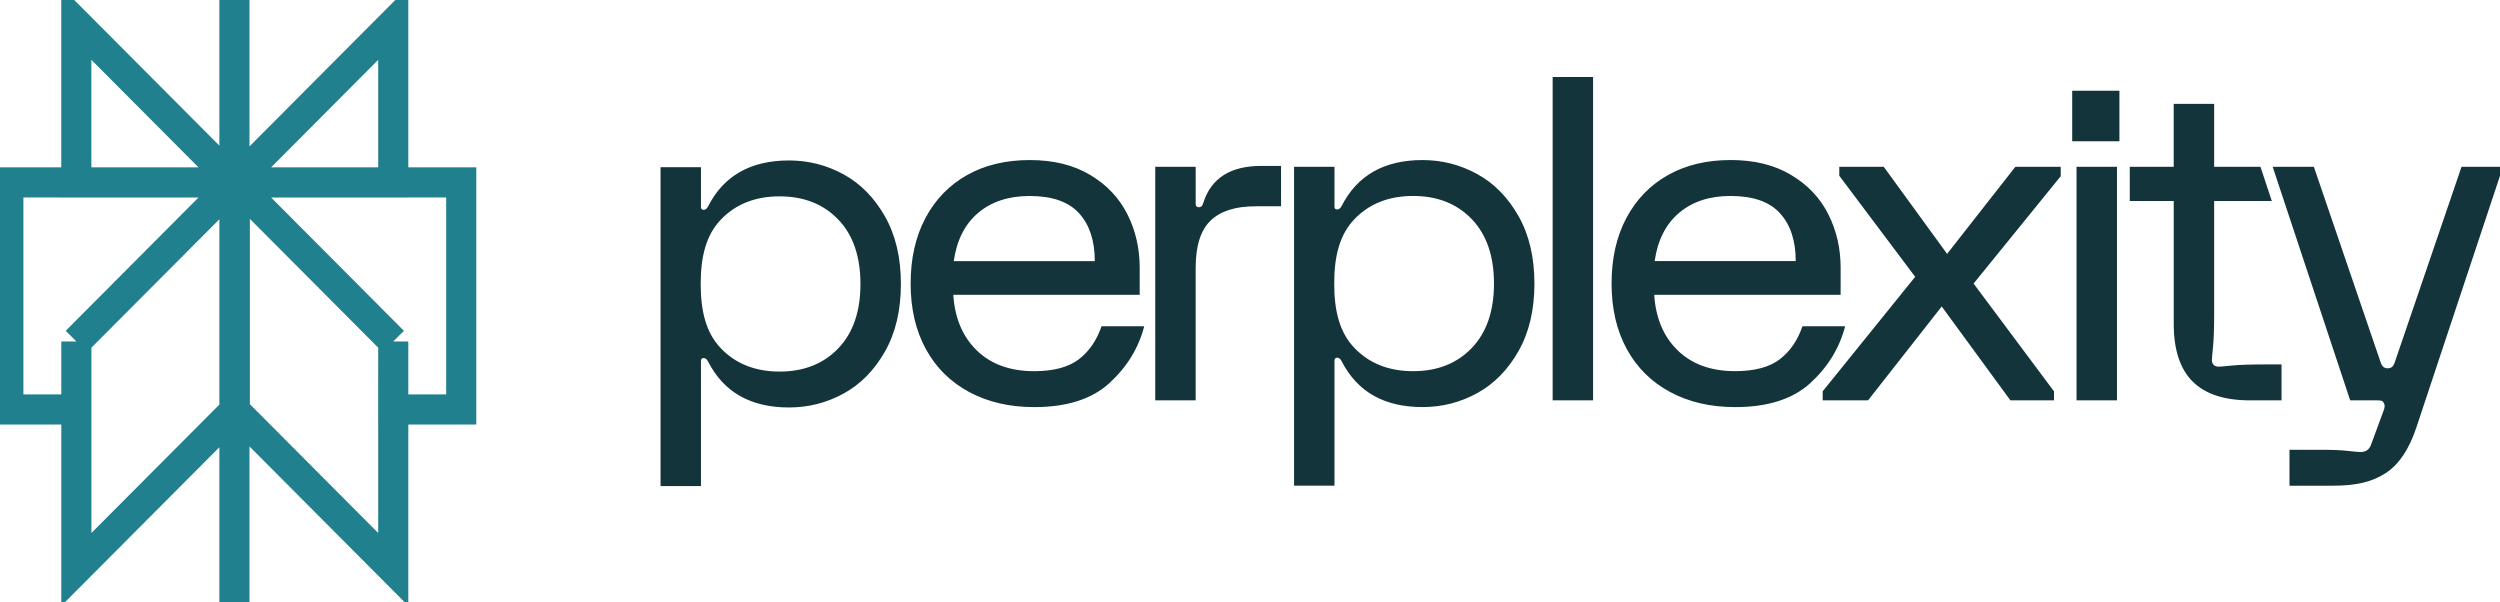
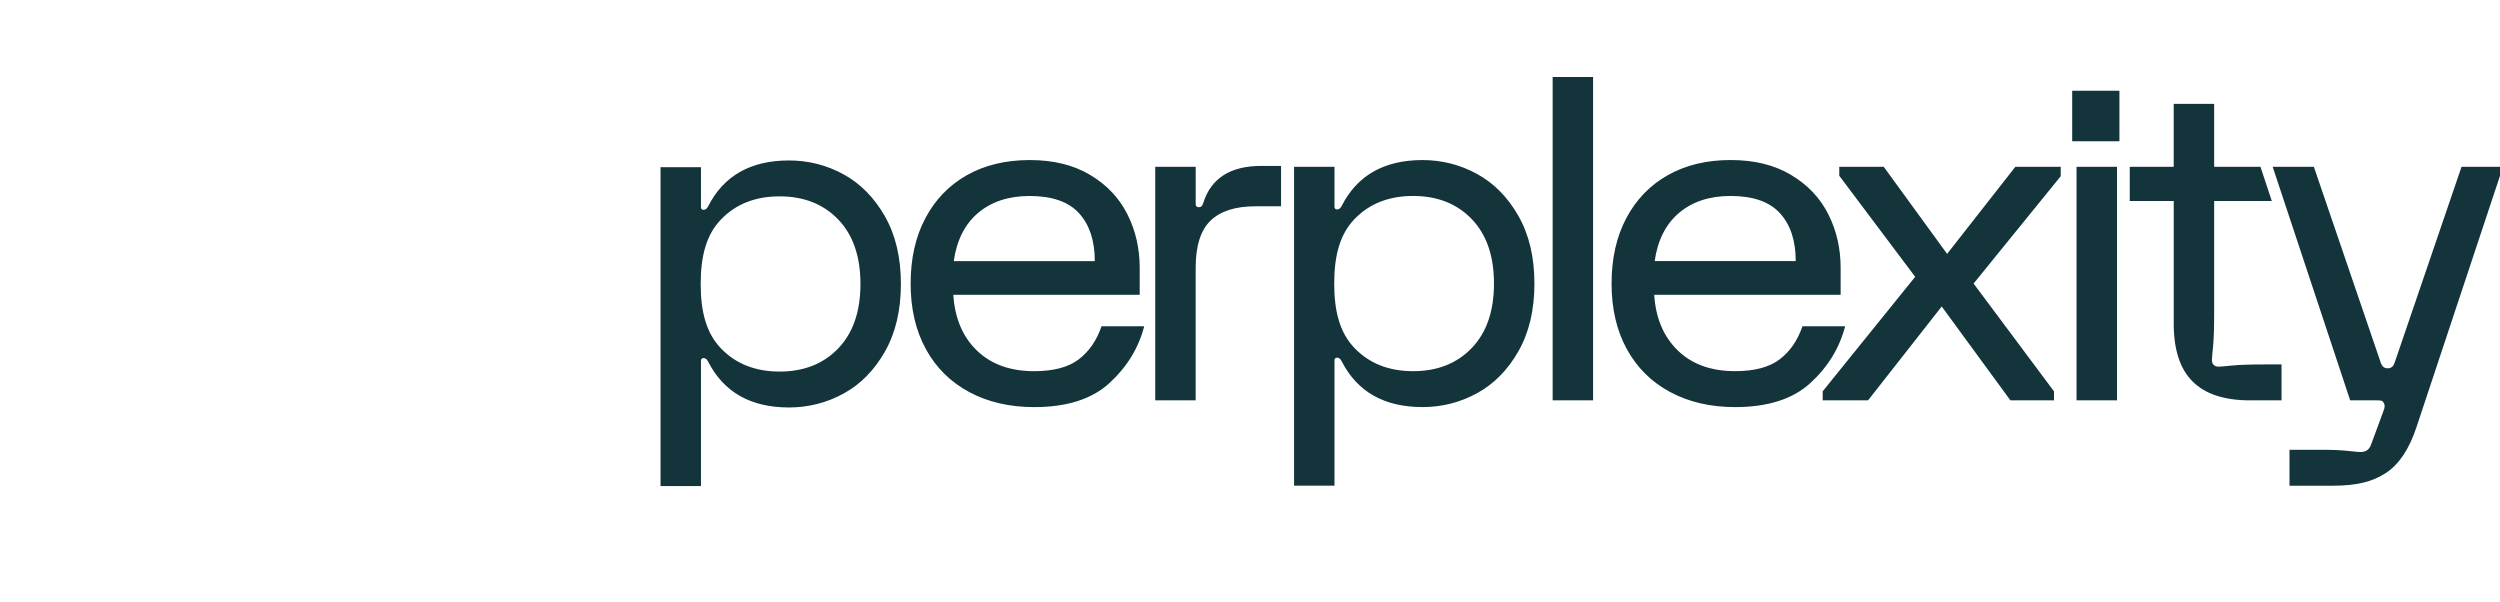
<svg xmlns="http://www.w3.org/2000/svg" width="83" height="20" viewBox="0 0 83 20" fill="none">
  <g id="Perplexity_AI_logo" clip-path="url(#clip0_108_10682)">
-     <path id="Vector" d="M13.056 0.777L7.796 6.057H13.056V0.777ZM13.056 0.777V2.222M7.783 0V20M13.056 11.336L7.796 6.056M13.056 11.336V18.905L7.796 13.625M13.056 11.336L7.795 6.056M13.056 11.336L13.055 13.594H15.313V6.056H7.795M7.796 6.056V13.625M7.796 6.056L2.535 11.336M7.796 13.625L2.535 18.905V11.336M2.535 11.336L2.534 13.594H0.277V6.056H7.795M2.535 11.336L7.795 6.056M7.795 6.057L2.534 0.777V6.057H7.795Z" stroke="#20808D" stroke-miterlimit="10" />
    <path id="Vector_2" d="M30.725 7.238C31.053 6.622 31.513 6.147 32.105 5.813C32.696 5.481 33.39 5.314 34.185 5.314C34.981 5.314 35.639 5.478 36.191 5.806C36.742 6.134 37.155 6.569 37.428 7.111C37.702 7.653 37.838 8.247 37.838 8.893V9.787H31.65C31.699 10.563 31.96 11.179 32.432 11.637C32.904 12.094 33.538 12.323 34.334 12.323C34.98 12.323 35.475 12.191 35.818 11.928C36.161 11.664 36.412 11.299 36.571 10.832H37.988C37.8 11.557 37.414 12.187 36.833 12.718C36.252 13.251 35.418 13.516 34.335 13.516C33.519 13.516 32.801 13.349 32.179 13.017C31.558 12.684 31.078 12.209 30.74 11.592C30.402 10.976 30.233 10.25 30.233 9.414C30.233 8.579 30.397 7.854 30.726 7.237L30.725 7.238ZM36.347 8.669C36.347 7.993 36.173 7.464 35.826 7.081C35.478 6.698 34.931 6.507 34.185 6.507C33.489 6.507 32.919 6.693 32.477 7.066C32.035 7.438 31.764 7.973 31.665 8.669H36.347ZM39.697 5.537V6.775C39.697 6.845 39.732 6.879 39.802 6.879C39.842 6.879 39.871 6.869 39.892 6.849C39.913 6.829 39.932 6.79 39.951 6.731C40.209 5.916 40.851 5.508 41.875 5.508H42.531V6.849H41.681C41.014 6.849 40.517 7.008 40.189 7.327C39.86 7.645 39.696 8.167 39.696 8.893V13.292H38.354V5.537H39.697V5.537ZM50.413 11.659C50.06 12.28 49.602 12.745 49.041 13.053C48.479 13.361 47.874 13.515 47.229 13.515C45.956 13.515 45.061 13.008 44.544 11.994C44.504 11.915 44.454 11.875 44.395 11.875C44.336 11.875 44.305 11.905 44.305 11.964V16.125H42.963V5.538H44.305V6.865C44.305 6.924 44.335 6.954 44.395 6.954C44.455 6.954 44.504 6.914 44.544 6.836C45.061 5.821 45.956 5.314 47.229 5.314C47.874 5.314 48.479 5.469 49.041 5.777C49.602 6.084 50.059 6.549 50.413 7.171C50.766 7.792 50.943 8.541 50.943 9.415C50.943 10.289 50.766 11.037 50.413 11.659ZM48.862 7.274C48.369 6.762 47.721 6.506 46.916 6.506C46.111 6.506 45.461 6.762 44.969 7.274C44.477 7.787 44.296 8.5 44.296 9.414C44.296 10.329 44.477 11.043 44.969 11.554C45.462 12.067 46.111 12.323 46.916 12.323C47.721 12.323 48.37 12.067 48.862 11.554C49.354 11.042 49.6 10.329 49.6 9.414C49.6 8.5 49.354 7.787 48.862 7.274ZM52.89 2.554V13.292H51.548V2.556H52.89V2.554ZM53.996 7.237C54.324 6.621 54.783 6.147 55.376 5.813C55.967 5.48 56.66 5.313 57.455 5.313C58.25 5.313 58.91 5.477 59.461 5.806C60.013 6.134 60.426 6.569 60.699 7.111C60.973 7.653 61.109 8.247 61.109 8.892V9.787H54.92C54.97 10.562 55.231 11.179 55.703 11.636C56.175 12.094 56.809 12.322 57.605 12.322C58.251 12.322 58.746 12.191 59.089 11.927C59.432 11.664 59.682 11.299 59.842 10.831H61.259C61.07 11.557 60.685 12.186 60.103 12.718C59.522 13.25 58.689 13.516 57.605 13.516C56.79 13.516 56.072 13.349 55.45 13.016C54.829 12.683 54.349 12.208 54.011 11.592C53.673 10.975 53.504 10.249 53.504 9.414C53.504 8.578 53.668 7.853 53.996 7.237H53.996V7.237ZM59.618 8.668C59.618 7.992 59.444 7.463 59.096 7.08C58.748 6.697 58.202 6.506 57.455 6.506C56.76 6.506 56.19 6.692 55.748 7.065C55.305 7.438 55.035 7.973 54.935 8.668H59.618ZM60.512 12.993L63.584 9.19L61.064 5.835V5.537H62.54L64.644 8.429L66.91 5.537H68.416V5.85L65.523 9.414L68.193 12.993V13.292H66.746L64.465 10.175L62.019 13.292H60.513V12.993H60.512ZM70.365 3.013V4.691H68.797V3.013H70.365ZM70.284 13.292H68.941V5.537H70.284V13.292ZM70.707 5.537H72.167V3.449H73.51V5.537H75.047L75.424 6.674H73.51V10.384C73.51 10.891 73.498 11.266 73.473 11.51C73.448 11.754 73.435 11.901 73.435 11.95C73.435 12.02 73.455 12.074 73.495 12.114C73.535 12.154 73.589 12.173 73.659 12.173C73.709 12.173 73.855 12.161 74.099 12.136C74.342 12.111 74.718 12.099 75.225 12.099H75.747V13.292H74.704C73.848 13.292 73.212 13.083 72.794 12.665C72.377 12.247 72.168 11.612 72.168 10.756V6.673H70.708V5.537H70.707V5.537ZM75.451 5.537H76.82L79.042 12.043C79.072 12.123 79.12 12.228 79.272 12.228C79.424 12.228 79.471 12.123 79.501 12.043L81.723 5.537H83V5.836L80.22 14.202C79.981 14.918 79.646 15.417 79.214 15.701C78.781 15.984 78.278 16.126 77.442 16.126H76.011V14.933H77.1C77.448 14.933 77.731 14.945 77.95 14.97C78.168 14.995 78.308 15.007 78.368 15.007C78.537 15.007 78.651 14.933 78.711 14.784L79.129 13.651C79.179 13.532 79.183 13.442 79.144 13.382C79.124 13.342 79.1 13.317 79.07 13.307C79.04 13.297 78.995 13.292 78.936 13.292H78.026L75.453 5.538H75.451V5.537ZM29.38 11.672C29.027 12.293 28.569 12.758 28.008 13.066C27.446 13.373 26.841 13.528 26.195 13.528C24.923 13.528 24.028 13.021 23.511 12.007C23.471 11.928 23.421 11.888 23.362 11.888C23.302 11.888 23.272 11.918 23.272 11.977V16.138H21.93V5.551H23.272V6.878C23.272 6.937 23.302 6.967 23.362 6.967C23.422 6.967 23.471 6.927 23.511 6.848C24.027 5.834 24.923 5.327 26.195 5.327C26.841 5.327 27.446 5.482 28.008 5.789C28.569 6.097 29.026 6.562 29.38 7.183C29.733 7.804 29.91 8.553 29.91 9.428C29.91 10.302 29.733 11.051 29.38 11.672ZM27.829 7.287C27.336 6.775 26.687 6.519 25.883 6.519C25.078 6.519 24.428 6.775 23.936 7.287C23.444 7.799 23.263 8.513 23.263 9.427C23.263 10.342 23.444 11.056 23.936 11.567C24.429 12.079 25.078 12.336 25.883 12.336C26.687 12.336 27.337 12.08 27.829 11.567C28.321 11.055 28.567 10.342 28.567 9.427C28.567 8.513 28.321 7.799 27.829 7.287Z" fill="#13343B" />
  </g>
  <defs>
    <clipPath id="clip0_108_10682">
      <rect width="83" height="20" fill="white" />
    </clipPath>
  </defs>
</svg>